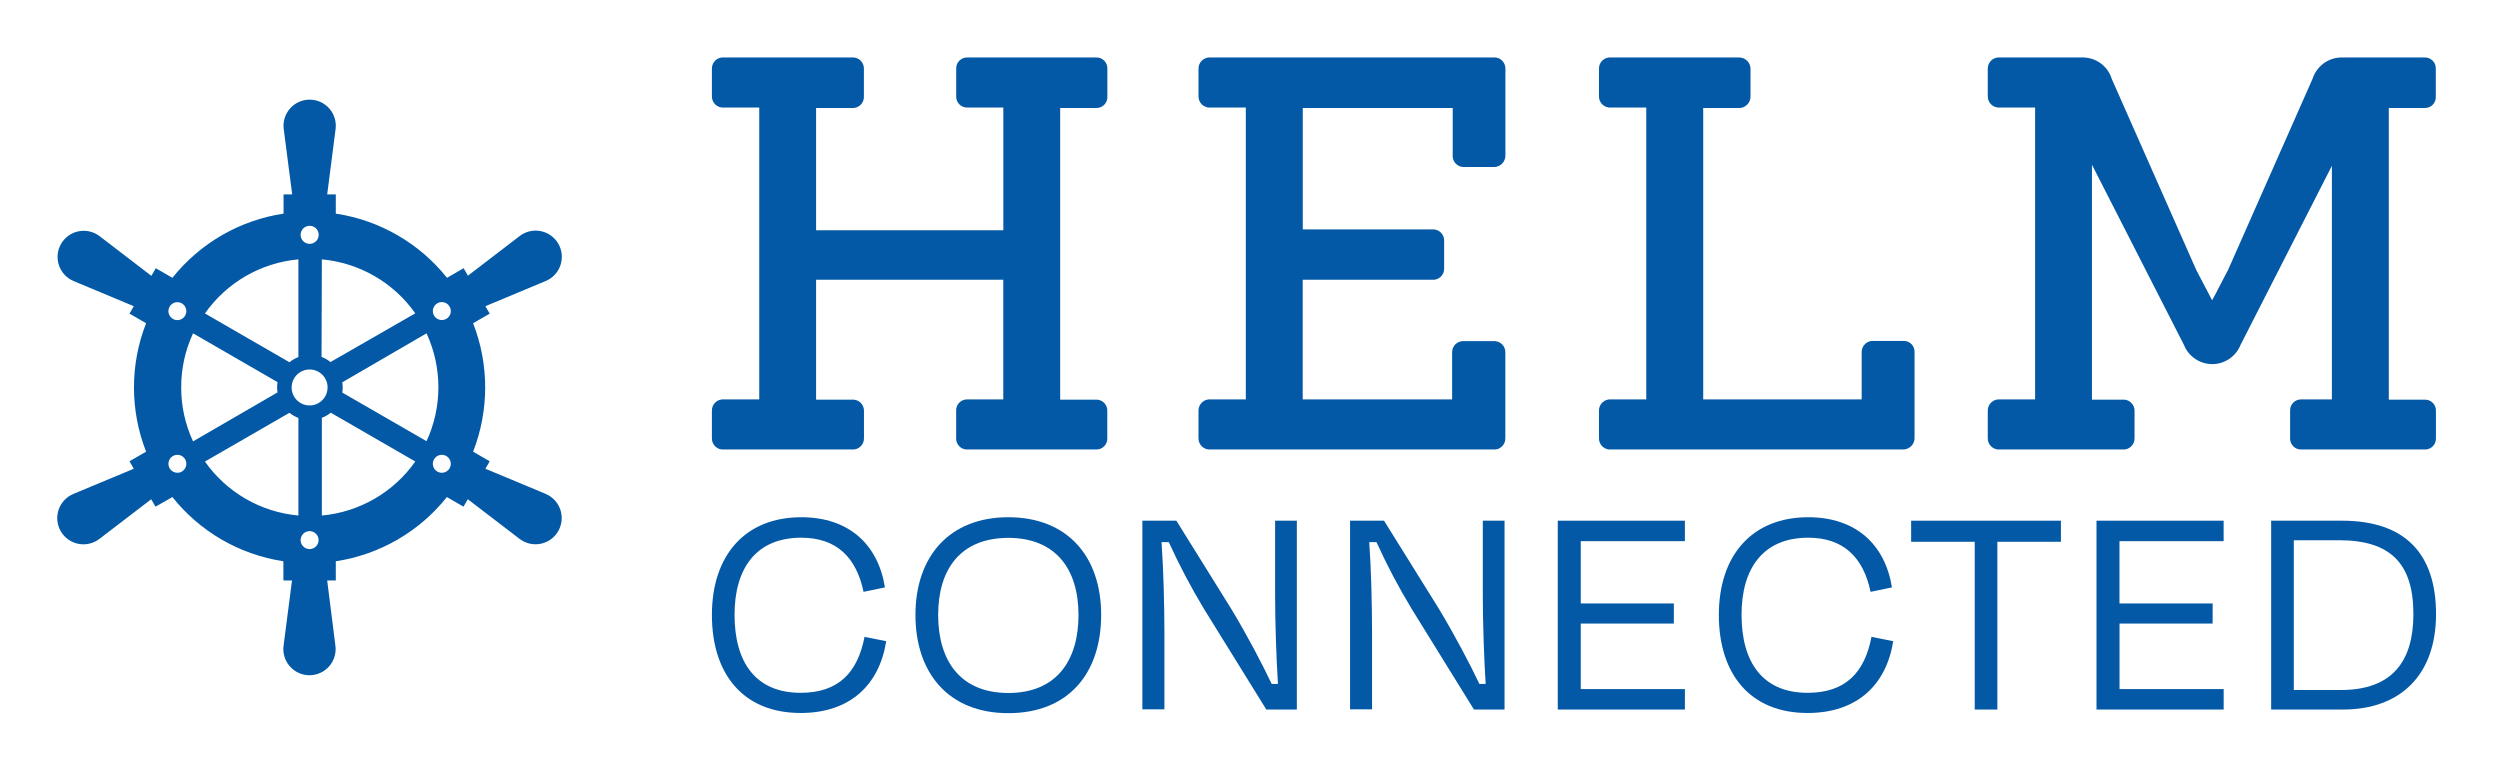
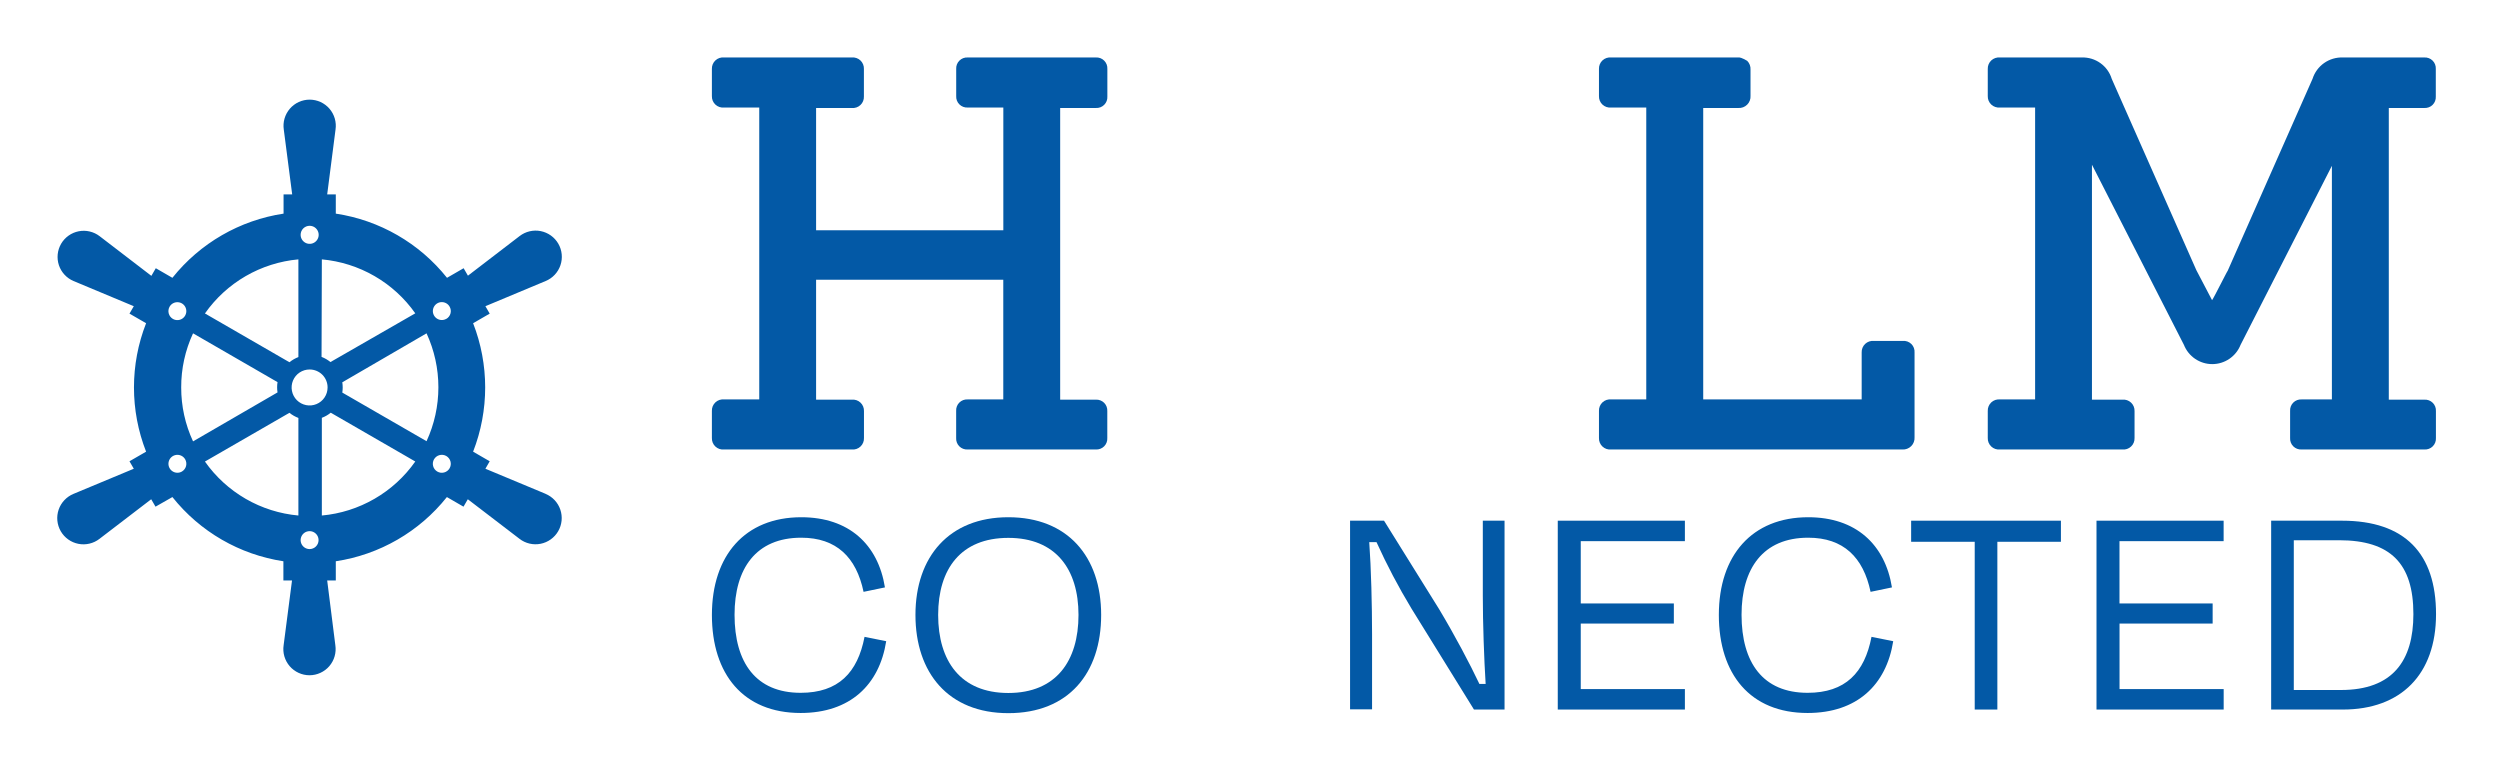
<svg xmlns="http://www.w3.org/2000/svg" width="160" height="50" viewBox="0 0 160 50" fill="none">
  <g clip-path="url(#clip0_17986_12808)">
    <path d="M45.562 39.356C45.562 35.553 47.676 33.103 51.281 33.103C54.323 33.103 56.195 34.836 56.636 37.594L55.268 37.878C54.805 35.671 53.536 34.413 51.281 34.413C48.379 34.413 47.011 36.388 47.011 39.345C47.011 42.409 48.379 44.34 51.241 44.34C53.657 44.34 54.886 43.053 55.331 40.758L56.717 41.037C56.276 43.836 54.404 45.631 51.241 45.631C47.574 45.631 45.562 43.152 45.562 39.356Z" fill="#0359A6" />
    <path d="M58.589 39.356C58.589 35.63 60.745 33.103 64.533 33.103C68.322 33.103 70.474 35.619 70.474 39.356C70.474 43.093 68.381 45.642 64.533 45.642C60.686 45.642 58.589 43.053 58.589 39.356ZM69.024 39.356C69.024 36.436 67.575 34.424 64.533 34.424C61.491 34.424 60.042 36.414 60.042 39.356C60.042 42.299 61.473 44.351 64.533 44.351C67.594 44.351 69.024 42.299 69.024 39.356Z" fill="#0359A6" />
-     <path d="M77.039 38.944C76.214 37.572 75.467 36.154 74.803 34.696H74.339C74.461 36.388 74.523 38.783 74.523 40.581V45.396H73.111V33.324H75.288L78.812 38.989C79.82 40.662 80.784 42.494 81.387 43.77H81.788C81.688 42.159 81.607 39.904 81.607 38.113V33.324H82.998V45.411H81.045L77.039 38.944Z" fill="#0359A6" />
    <path d="M90.332 38.944C89.504 37.573 88.757 36.155 88.096 34.696H87.632C87.754 36.388 87.812 38.783 87.812 40.581V45.396H86.404V33.324H88.578L92.105 38.989C93.109 40.662 94.076 42.494 94.68 43.77H95.081C94.981 42.159 94.9 39.904 94.9 38.113V33.324H96.291V45.411H94.334L90.332 38.944Z" fill="#0359A6" />
    <path d="M99.697 33.324H107.833V34.634H101.168V38.621H107.126V39.908H101.168V44.101H107.833V45.411H99.697V33.324Z" fill="#0359A6" />
    <path d="M110.006 39.356C110.006 35.553 112.121 33.103 115.726 33.103C118.768 33.103 120.64 34.836 121.085 37.594L119.717 37.878C119.253 35.671 117.984 34.413 115.726 34.413C112.828 34.413 111.459 36.388 111.459 39.345C111.459 42.409 112.827 44.34 115.685 44.34C118.106 44.34 119.334 43.053 119.776 40.758L121.166 41.037C120.721 43.836 118.849 45.631 115.685 45.631C112.022 45.631 110.006 43.152 110.006 39.356Z" fill="#0359A6" />
    <path d="M122.313 33.324H131.899V34.674H127.831V45.411H126.382V34.674H122.313V33.324Z" fill="#0359A6" />
    <path d="M134.176 33.324H142.312V34.634H135.647V38.621H141.609V39.908H135.65V44.101H142.315V45.411H134.176V33.324Z" fill="#0359A6" />
    <path d="M145.354 33.324H149.885C153.931 33.324 155.906 35.439 155.906 39.305C155.906 43.171 153.651 45.411 149.944 45.411H145.354V33.324ZM146.803 34.575V44.16H149.822C153.133 44.16 154.457 42.288 154.457 39.305C154.457 36.083 153.011 34.575 149.701 34.575H146.803Z" fill="#0359A6" />
    <path d="M70.135 6.911C70.233 6.917 70.332 6.902 70.424 6.867C70.516 6.832 70.599 6.778 70.668 6.709C70.738 6.639 70.792 6.556 70.827 6.464C70.862 6.372 70.877 6.274 70.871 6.176V4.414C70.877 4.316 70.862 4.217 70.827 4.125C70.792 4.034 70.738 3.95 70.668 3.881C70.599 3.811 70.516 3.757 70.424 3.722C70.332 3.687 70.233 3.672 70.135 3.678H61.933C61.835 3.672 61.736 3.687 61.645 3.722C61.553 3.757 61.469 3.811 61.4 3.881C61.33 3.95 61.276 4.034 61.241 4.125C61.206 4.217 61.191 4.316 61.197 4.414V6.146C61.191 6.244 61.206 6.343 61.241 6.435C61.276 6.527 61.33 6.61 61.4 6.68C61.469 6.749 61.553 6.803 61.645 6.838C61.736 6.873 61.835 6.888 61.933 6.882H64.213V14.738H52.23V6.911H54.51C54.611 6.921 54.714 6.91 54.81 6.877C54.906 6.844 54.994 6.791 55.068 6.721C55.142 6.652 55.2 6.567 55.238 6.473C55.277 6.378 55.294 6.277 55.29 6.176V4.414C55.294 4.312 55.277 4.211 55.238 4.117C55.2 4.023 55.142 3.938 55.068 3.868C54.994 3.798 54.906 3.745 54.81 3.713C54.714 3.68 54.611 3.668 54.51 3.678H46.345C46.243 3.668 46.141 3.679 46.044 3.711C45.948 3.744 45.859 3.797 45.785 3.867C45.71 3.937 45.652 4.021 45.613 4.116C45.575 4.21 45.557 4.312 45.561 4.414V6.146C45.557 6.248 45.575 6.35 45.613 6.444C45.652 6.539 45.71 6.624 45.785 6.693C45.859 6.763 45.948 6.816 46.044 6.849C46.141 6.881 46.243 6.893 46.345 6.882H48.592V25.563H46.345C46.243 25.553 46.141 25.564 46.044 25.596C45.948 25.629 45.859 25.682 45.785 25.752C45.71 25.822 45.652 25.907 45.613 26.001C45.575 26.095 45.557 26.197 45.561 26.299V28.031C45.557 28.133 45.575 28.235 45.613 28.329C45.652 28.424 45.71 28.509 45.785 28.578C45.859 28.648 45.948 28.701 46.044 28.734C46.141 28.766 46.243 28.778 46.345 28.767H54.514C54.615 28.777 54.717 28.765 54.813 28.733C54.91 28.7 54.998 28.647 55.072 28.577C55.146 28.507 55.204 28.422 55.242 28.328C55.28 28.234 55.298 28.133 55.294 28.031V26.314C55.298 26.212 55.28 26.111 55.242 26.017C55.204 25.922 55.146 25.838 55.072 25.768C54.998 25.698 54.91 25.645 54.813 25.612C54.717 25.58 54.615 25.568 54.514 25.578H52.23V17.905H64.21V25.563H61.929C61.831 25.557 61.733 25.572 61.641 25.607C61.549 25.642 61.465 25.696 61.396 25.766C61.326 25.835 61.272 25.919 61.238 26.011C61.203 26.102 61.188 26.201 61.194 26.299V28.031C61.188 28.129 61.203 28.228 61.238 28.32C61.272 28.412 61.326 28.495 61.396 28.565C61.465 28.634 61.549 28.688 61.641 28.723C61.733 28.758 61.831 28.773 61.929 28.767H70.132C70.23 28.773 70.328 28.758 70.42 28.723C70.512 28.688 70.595 28.634 70.665 28.565C70.734 28.495 70.788 28.412 70.823 28.32C70.858 28.228 70.873 28.129 70.867 28.031V26.314C70.873 26.215 70.858 26.117 70.823 26.025C70.788 25.933 70.734 25.85 70.665 25.78C70.595 25.711 70.512 25.657 70.42 25.622C70.328 25.587 70.23 25.572 70.132 25.578H67.851V6.911H70.135Z" fill="#0359A6" />
-     <path d="M93.723 10.689H95.562C95.667 10.696 95.772 10.68 95.87 10.643C95.969 10.607 96.058 10.549 96.132 10.475C96.206 10.401 96.264 10.312 96.301 10.213C96.338 10.115 96.353 10.01 96.346 9.905V4.414C96.35 4.312 96.332 4.21 96.294 4.116C96.255 4.021 96.197 3.937 96.123 3.867C96.048 3.797 95.96 3.744 95.863 3.711C95.766 3.679 95.664 3.668 95.562 3.678H77.488C77.386 3.668 77.284 3.679 77.187 3.711C77.091 3.744 77.002 3.797 76.928 3.867C76.853 3.937 76.795 4.021 76.757 4.116C76.718 4.21 76.7 4.312 76.704 4.414V6.146C76.7 6.248 76.718 6.35 76.757 6.444C76.795 6.539 76.853 6.624 76.928 6.693C77.002 6.763 77.091 6.816 77.187 6.849C77.284 6.881 77.386 6.893 77.488 6.882H79.732V25.563H77.488C77.386 25.553 77.284 25.564 77.187 25.596C77.091 25.629 77.002 25.682 76.928 25.752C76.853 25.822 76.795 25.907 76.757 26.001C76.718 26.095 76.7 26.197 76.704 26.299V28.031C76.7 28.133 76.718 28.235 76.757 28.329C76.795 28.424 76.853 28.509 76.928 28.578C77.002 28.648 77.091 28.701 77.187 28.734C77.284 28.766 77.386 28.778 77.488 28.767H95.559C95.66 28.778 95.763 28.766 95.859 28.734C95.956 28.701 96.044 28.648 96.119 28.578C96.193 28.509 96.252 28.424 96.29 28.329C96.329 28.235 96.346 28.133 96.342 28.031V22.569C96.346 22.467 96.329 22.366 96.29 22.271C96.252 22.177 96.193 22.092 96.119 22.022C96.044 21.952 95.956 21.899 95.859 21.867C95.763 21.834 95.66 21.823 95.559 21.834H93.72C93.618 21.823 93.516 21.834 93.419 21.867C93.322 21.899 93.234 21.952 93.159 22.022C93.085 22.092 93.027 22.177 92.988 22.271C92.95 22.366 92.932 22.467 92.936 22.569V25.563H83.373V17.905H91.641C91.743 17.916 91.845 17.905 91.942 17.872C92.039 17.84 92.127 17.787 92.202 17.717C92.276 17.647 92.334 17.562 92.373 17.468C92.412 17.373 92.429 17.272 92.425 17.17V15.419C92.429 15.317 92.412 15.215 92.373 15.121C92.334 15.027 92.276 14.942 92.202 14.872C92.127 14.802 92.039 14.749 91.942 14.716C91.845 14.684 91.743 14.673 91.641 14.683H83.377V6.911H92.973V9.905C92.962 10.008 92.974 10.112 93.007 10.21C93.04 10.307 93.095 10.397 93.166 10.471C93.238 10.546 93.325 10.604 93.421 10.642C93.517 10.679 93.62 10.695 93.723 10.689Z" fill="#0359A6" />
-     <path d="M121.769 21.819H119.93C119.829 21.809 119.727 21.821 119.63 21.853C119.534 21.886 119.446 21.939 119.371 22.009C119.297 22.078 119.239 22.163 119.2 22.257C119.161 22.352 119.143 22.453 119.147 22.555V25.563H109.006V6.911H111.25C111.354 6.918 111.459 6.903 111.558 6.866C111.656 6.829 111.745 6.772 111.819 6.698C111.894 6.623 111.951 6.534 111.988 6.436C112.025 6.338 112.04 6.233 112.033 6.128V4.462C112.04 4.357 112.025 4.252 111.988 4.154C111.951 4.055 111.894 3.966 111.819 3.892C111.745 3.818 111.656 3.76 111.558 3.723C111.459 3.687 111.354 3.671 111.25 3.678H103.117C103.016 3.668 102.913 3.679 102.817 3.711C102.72 3.744 102.632 3.797 102.557 3.867C102.483 3.937 102.424 4.021 102.386 4.116C102.347 4.21 102.33 4.312 102.334 4.414V6.146C102.33 6.248 102.347 6.35 102.386 6.444C102.424 6.539 102.483 6.624 102.557 6.693C102.632 6.763 102.72 6.816 102.817 6.849C102.913 6.881 103.016 6.893 103.117 6.882H105.361V25.563H103.117C103.016 25.553 102.913 25.564 102.817 25.596C102.72 25.629 102.632 25.682 102.557 25.752C102.483 25.822 102.424 25.907 102.386 26.001C102.347 26.095 102.33 26.197 102.334 26.299V28.031C102.33 28.133 102.347 28.235 102.386 28.329C102.424 28.424 102.483 28.509 102.557 28.578C102.632 28.648 102.72 28.701 102.817 28.734C102.913 28.766 103.016 28.778 103.117 28.767H121.747C121.852 28.774 121.957 28.759 122.055 28.722C122.153 28.685 122.243 28.627 122.317 28.553C122.391 28.479 122.449 28.39 122.485 28.291C122.522 28.193 122.538 28.088 122.531 27.983V22.569C122.539 22.468 122.525 22.365 122.49 22.27C122.455 22.174 122.399 22.087 122.326 22.015C122.253 21.944 122.166 21.889 122.07 21.855C121.973 21.821 121.871 21.809 121.769 21.819Z" fill="#0359A6" />
+     <path d="M121.769 21.819H119.93C119.829 21.809 119.727 21.821 119.63 21.853C119.534 21.886 119.446 21.939 119.371 22.009C119.297 22.078 119.239 22.163 119.2 22.257C119.161 22.352 119.143 22.453 119.147 22.555V25.563H109.006V6.911H111.25C111.354 6.918 111.459 6.903 111.558 6.866C111.656 6.829 111.745 6.772 111.819 6.698C111.894 6.623 111.951 6.534 111.988 6.436C112.025 6.338 112.04 6.233 112.033 6.128V4.462C112.04 4.357 112.025 4.252 111.988 4.154C111.951 4.055 111.894 3.966 111.819 3.892C111.459 3.687 111.354 3.671 111.25 3.678H103.117C103.016 3.668 102.913 3.679 102.817 3.711C102.72 3.744 102.632 3.797 102.557 3.867C102.483 3.937 102.424 4.021 102.386 4.116C102.347 4.21 102.33 4.312 102.334 4.414V6.146C102.33 6.248 102.347 6.35 102.386 6.444C102.424 6.539 102.483 6.624 102.557 6.693C102.632 6.763 102.72 6.816 102.817 6.849C102.913 6.881 103.016 6.893 103.117 6.882H105.361V25.563H103.117C103.016 25.553 102.913 25.564 102.817 25.596C102.72 25.629 102.632 25.682 102.557 25.752C102.483 25.822 102.424 25.907 102.386 26.001C102.347 26.095 102.33 26.197 102.334 26.299V28.031C102.33 28.133 102.347 28.235 102.386 28.329C102.424 28.424 102.483 28.509 102.557 28.578C102.632 28.648 102.72 28.701 102.817 28.734C102.913 28.766 103.016 28.778 103.117 28.767H121.747C121.852 28.774 121.957 28.759 122.055 28.722C122.153 28.685 122.243 28.627 122.317 28.553C122.391 28.479 122.449 28.39 122.485 28.291C122.522 28.193 122.538 28.088 122.531 27.983V22.569C122.539 22.468 122.525 22.365 122.49 22.27C122.455 22.174 122.399 22.087 122.326 22.015C122.253 21.944 122.166 21.889 122.07 21.855C121.973 21.821 121.871 21.809 121.769 21.819Z" fill="#0359A6" />
    <path d="M155.156 6.911C155.254 6.917 155.352 6.902 155.444 6.867C155.536 6.833 155.62 6.779 155.689 6.709C155.759 6.639 155.813 6.556 155.847 6.464C155.882 6.372 155.897 6.274 155.891 6.176V4.414C155.897 4.316 155.882 4.217 155.847 4.126C155.813 4.034 155.759 3.95 155.689 3.881C155.62 3.811 155.536 3.757 155.444 3.722C155.352 3.687 155.254 3.672 155.156 3.678H149.951C149.521 3.661 149.098 3.786 148.745 4.033C148.393 4.28 148.132 4.636 148.002 5.047L142.554 17.372C142.657 17.115 141.639 19.156 141.572 19.211L140.565 17.288L135.154 5.054C135.03 4.646 134.775 4.29 134.429 4.042C134.082 3.793 133.664 3.665 133.238 3.678H128C127.899 3.668 127.796 3.68 127.7 3.713C127.604 3.746 127.515 3.799 127.441 3.868C127.367 3.938 127.309 4.023 127.27 4.117C127.231 4.211 127.213 4.312 127.217 4.414V6.146C127.213 6.248 127.231 6.349 127.27 6.444C127.309 6.538 127.367 6.622 127.441 6.692C127.515 6.762 127.604 6.815 127.7 6.847C127.796 6.88 127.899 6.892 128 6.882H130.247V25.563H128C127.899 25.553 127.796 25.565 127.7 25.598C127.604 25.631 127.515 25.684 127.441 25.753C127.367 25.823 127.309 25.908 127.27 26.002C127.231 26.096 127.213 26.197 127.217 26.299V28.031C127.213 28.133 127.231 28.234 127.27 28.329C127.309 28.423 127.367 28.507 127.441 28.577C127.515 28.647 127.604 28.7 127.7 28.733C127.796 28.765 127.899 28.777 128 28.767H135.827C135.929 28.778 136.031 28.766 136.128 28.734C136.224 28.701 136.313 28.648 136.387 28.578C136.462 28.509 136.52 28.424 136.559 28.329C136.597 28.235 136.615 28.133 136.611 28.031V26.314C136.615 26.212 136.597 26.11 136.559 26.016C136.52 25.921 136.462 25.836 136.387 25.767C136.313 25.697 136.224 25.644 136.128 25.611C136.031 25.579 135.929 25.567 135.827 25.578H133.885V10.542L139.77 22.069C139.914 22.433 140.163 22.745 140.487 22.965C140.81 23.185 141.192 23.303 141.583 23.303C141.975 23.303 142.357 23.185 142.68 22.965C143.003 22.745 143.253 22.433 143.397 22.069L149.241 10.612V25.563H147.303C147.205 25.557 147.107 25.572 147.015 25.607C146.923 25.642 146.839 25.696 146.77 25.766C146.7 25.835 146.646 25.919 146.611 26.011C146.576 26.102 146.561 26.201 146.567 26.299V28.031C146.561 28.13 146.576 28.228 146.611 28.32C146.646 28.412 146.7 28.495 146.77 28.565C146.839 28.634 146.923 28.688 147.015 28.723C147.107 28.758 147.205 28.773 147.303 28.767H155.163C155.261 28.773 155.36 28.758 155.452 28.723C155.543 28.688 155.627 28.634 155.696 28.565C155.766 28.495 155.82 28.412 155.855 28.32C155.89 28.228 155.905 28.13 155.899 28.031V26.314C155.905 26.215 155.89 26.117 155.855 26.025C155.82 25.933 155.766 25.85 155.696 25.78C155.627 25.711 155.543 25.657 155.452 25.622C155.36 25.587 155.261 25.572 155.163 25.578H152.883V6.911H155.156Z" fill="#0359A6" />
    <path fill-rule="evenodd" clip-rule="evenodd" d="M34.92 31.606L31.066 29.999L31.341 29.521L30.279 28.907C31.309 26.263 31.309 23.329 30.279 20.686L31.341 20.072L31.066 19.597L34.92 17.986C35.141 17.895 35.34 17.758 35.503 17.584C35.667 17.409 35.791 17.202 35.868 16.976C35.945 16.75 35.972 16.51 35.949 16.272C35.926 16.034 35.852 15.804 35.733 15.598C35.613 15.391 35.451 15.212 35.257 15.073C35.062 14.934 34.841 14.838 34.607 14.791C34.372 14.744 34.131 14.748 33.898 14.803C33.666 14.857 33.447 14.961 33.258 15.106L29.948 17.644L29.672 17.166L28.609 17.78C26.84 15.562 24.297 14.094 21.491 13.672V12.443H20.94L21.473 8.298C21.509 8.06 21.492 7.817 21.426 7.586C21.359 7.355 21.243 7.14 21.086 6.958C20.929 6.776 20.734 6.629 20.515 6.529C20.296 6.429 20.058 6.377 19.818 6.377C19.577 6.377 19.339 6.429 19.12 6.529C18.902 6.629 18.707 6.776 18.55 6.958C18.393 7.14 18.277 7.355 18.21 7.586C18.143 7.817 18.127 8.06 18.163 8.298L18.7 12.443H18.148V13.672C15.344 14.095 12.803 15.563 11.034 17.78L9.971 17.166L9.688 17.655L6.378 15.117C6.189 14.972 5.972 14.869 5.74 14.815C5.509 14.76 5.268 14.756 5.035 14.802C4.802 14.848 4.581 14.943 4.387 15.081C4.193 15.219 4.031 15.396 3.911 15.602C3.792 15.808 3.717 16.036 3.693 16.273C3.669 16.51 3.695 16.749 3.77 16.974C3.846 17.2 3.968 17.407 4.13 17.581C4.292 17.756 4.489 17.894 4.708 17.986L8.563 19.597L8.287 20.072L9.35 20.686C8.315 23.328 8.315 26.264 9.35 28.907L8.287 29.521L8.563 29.999L4.708 31.606C4.486 31.697 4.286 31.834 4.122 32.008C3.957 32.181 3.832 32.389 3.754 32.615C3.676 32.842 3.648 33.082 3.671 33.32C3.694 33.559 3.768 33.789 3.887 33.997C4.007 34.204 4.169 34.384 4.364 34.523C4.559 34.663 4.781 34.759 5.016 34.805C5.251 34.852 5.493 34.847 5.726 34.792C5.959 34.737 6.177 34.633 6.367 34.486L9.677 31.952L9.953 32.427L11.034 31.812C12.799 34.029 15.336 35.496 18.137 35.921V37.149H18.689L18.152 41.295C18.116 41.533 18.132 41.776 18.199 42.007C18.266 42.238 18.382 42.452 18.539 42.635C18.696 42.817 18.891 42.963 19.11 43.063C19.328 43.164 19.566 43.216 19.807 43.216C20.047 43.216 20.285 43.164 20.504 43.063C20.723 42.963 20.918 42.817 21.075 42.635C21.232 42.452 21.348 42.238 21.415 42.007C21.481 41.776 21.498 41.533 21.462 41.295L20.94 37.149H21.491V35.921C24.295 35.498 26.835 34.03 28.601 31.812L29.664 32.427L29.94 31.952L33.251 34.486C33.44 34.632 33.658 34.735 33.891 34.79C34.123 34.844 34.365 34.848 34.599 34.802C34.834 34.755 35.055 34.659 35.249 34.52C35.444 34.381 35.606 34.202 35.725 33.995C35.845 33.788 35.918 33.558 35.942 33.321C35.965 33.083 35.937 32.843 35.861 32.617C35.784 32.391 35.659 32.183 35.496 32.009C35.333 31.835 35.134 31.698 34.913 31.606H34.92ZM20.598 16.6C21.785 16.707 22.936 17.072 23.968 17.668C25.001 18.264 25.892 19.078 26.578 20.053L21.149 23.172C20.978 23.032 20.786 22.92 20.579 22.841L20.598 16.6ZM20.965 24.798C20.965 25.026 20.898 25.249 20.771 25.438C20.645 25.628 20.465 25.775 20.254 25.862C20.043 25.949 19.812 25.972 19.588 25.927C19.365 25.882 19.16 25.772 18.999 25.611C18.838 25.45 18.729 25.244 18.685 25.02C18.641 24.797 18.664 24.565 18.752 24.355C18.839 24.145 18.987 23.965 19.177 23.839C19.367 23.713 19.59 23.646 19.818 23.647C19.969 23.647 20.118 23.677 20.258 23.735C20.397 23.793 20.524 23.877 20.631 23.984C20.737 24.091 20.822 24.218 20.879 24.358C20.937 24.497 20.966 24.647 20.965 24.798ZM19.814 14.451C19.928 14.451 20.041 14.484 20.136 14.547C20.231 14.61 20.306 14.7 20.35 14.805C20.395 14.911 20.407 15.027 20.385 15.139C20.363 15.252 20.308 15.355 20.227 15.436C20.147 15.517 20.044 15.572 19.932 15.595C19.82 15.618 19.703 15.606 19.598 15.563C19.492 15.519 19.402 15.445 19.338 15.35C19.274 15.255 19.24 15.143 19.24 15.029C19.24 14.953 19.254 14.878 19.283 14.808C19.312 14.738 19.354 14.675 19.407 14.621C19.46 14.567 19.524 14.525 19.594 14.495C19.664 14.466 19.738 14.451 19.814 14.451ZM19.097 16.6V22.852C18.89 22.932 18.696 23.044 18.523 23.183L13.116 20.061C13.802 19.084 14.692 18.268 15.725 17.67C16.758 17.073 17.908 16.707 19.097 16.6ZM10.854 19.627C10.911 19.528 10.995 19.449 11.097 19.399C11.199 19.349 11.313 19.33 11.426 19.345C11.539 19.359 11.644 19.407 11.73 19.482C11.815 19.557 11.876 19.655 11.905 19.765C11.935 19.875 11.931 19.991 11.894 20.098C11.858 20.206 11.79 20.3 11.7 20.369C11.61 20.438 11.502 20.479 11.388 20.486C11.275 20.493 11.162 20.467 11.064 20.41C10.933 20.333 10.838 20.208 10.798 20.061C10.759 19.915 10.779 19.759 10.854 19.627ZM11.641 30.179C11.543 30.236 11.43 30.263 11.317 30.255C11.204 30.248 11.095 30.207 11.005 30.138C10.915 30.069 10.847 29.975 10.811 29.867C10.774 29.76 10.77 29.644 10.8 29.534C10.829 29.425 10.89 29.326 10.976 29.251C11.061 29.177 11.166 29.129 11.279 29.114C11.392 29.099 11.506 29.118 11.608 29.168C11.71 29.218 11.794 29.298 11.851 29.396C11.926 29.528 11.946 29.684 11.907 29.831C11.868 29.977 11.772 30.102 11.641 30.179ZM11.597 24.798C11.592 23.602 11.851 22.419 12.355 21.333L17.762 24.456C17.727 24.674 17.727 24.896 17.762 25.114L12.355 28.248C11.853 27.168 11.594 25.99 11.597 24.798ZM19.097 32.993C17.909 32.886 16.759 32.522 15.726 31.926C14.693 31.329 13.802 30.515 13.116 29.539L18.523 26.42C18.696 26.559 18.89 26.669 19.097 26.748V32.993ZM19.814 35.141C19.7 35.141 19.589 35.107 19.495 35.044C19.4 34.98 19.327 34.891 19.283 34.785C19.24 34.68 19.229 34.564 19.252 34.453C19.275 34.341 19.33 34.239 19.411 34.159C19.492 34.079 19.595 34.025 19.707 34.004C19.819 33.982 19.934 33.995 20.039 34.039C20.144 34.084 20.233 34.159 20.295 34.254C20.357 34.349 20.389 34.461 20.388 34.575C20.386 34.726 20.325 34.87 20.217 34.976C20.11 35.082 19.965 35.141 19.814 35.141ZM20.598 32.993V26.74C20.804 26.663 20.997 26.552 21.168 26.413L26.578 29.536C25.892 30.512 25.002 31.326 23.969 31.923C22.936 32.52 21.786 32.886 20.598 32.993ZM21.907 25.125C21.941 24.907 21.941 24.685 21.907 24.467L27.299 21.333C27.798 22.416 28.057 23.593 28.057 24.785C28.057 25.977 27.798 27.155 27.299 28.237L21.907 25.125ZM28.774 29.97C28.698 30.102 28.573 30.198 28.425 30.238C28.278 30.278 28.121 30.257 27.989 30.181C27.857 30.105 27.76 29.98 27.721 29.832C27.681 29.685 27.701 29.528 27.777 29.396C27.854 29.264 27.979 29.167 28.126 29.128C28.273 29.088 28.43 29.108 28.563 29.184C28.695 29.261 28.791 29.386 28.831 29.533C28.871 29.68 28.85 29.837 28.774 29.97ZM28.561 20.406C28.462 20.463 28.349 20.488 28.236 20.481C28.123 20.473 28.015 20.431 27.925 20.362C27.835 20.292 27.768 20.198 27.732 20.09C27.696 19.983 27.693 19.867 27.723 19.757C27.753 19.648 27.814 19.55 27.9 19.475C27.985 19.401 28.091 19.353 28.203 19.339C28.316 19.325 28.43 19.344 28.532 19.395C28.634 19.445 28.718 19.524 28.774 19.623C28.812 19.689 28.837 19.761 28.847 19.836C28.857 19.912 28.852 19.988 28.832 20.061C28.812 20.134 28.778 20.203 28.731 20.263C28.685 20.323 28.627 20.373 28.561 20.41V20.406Z" fill="#0359A6" />
  </g>
  <defs>
    <clipPath id="clip0_17986_12808">
      <rect width="160" height="49.655" fill="white" />
    </clipPath>
  </defs>
</svg>